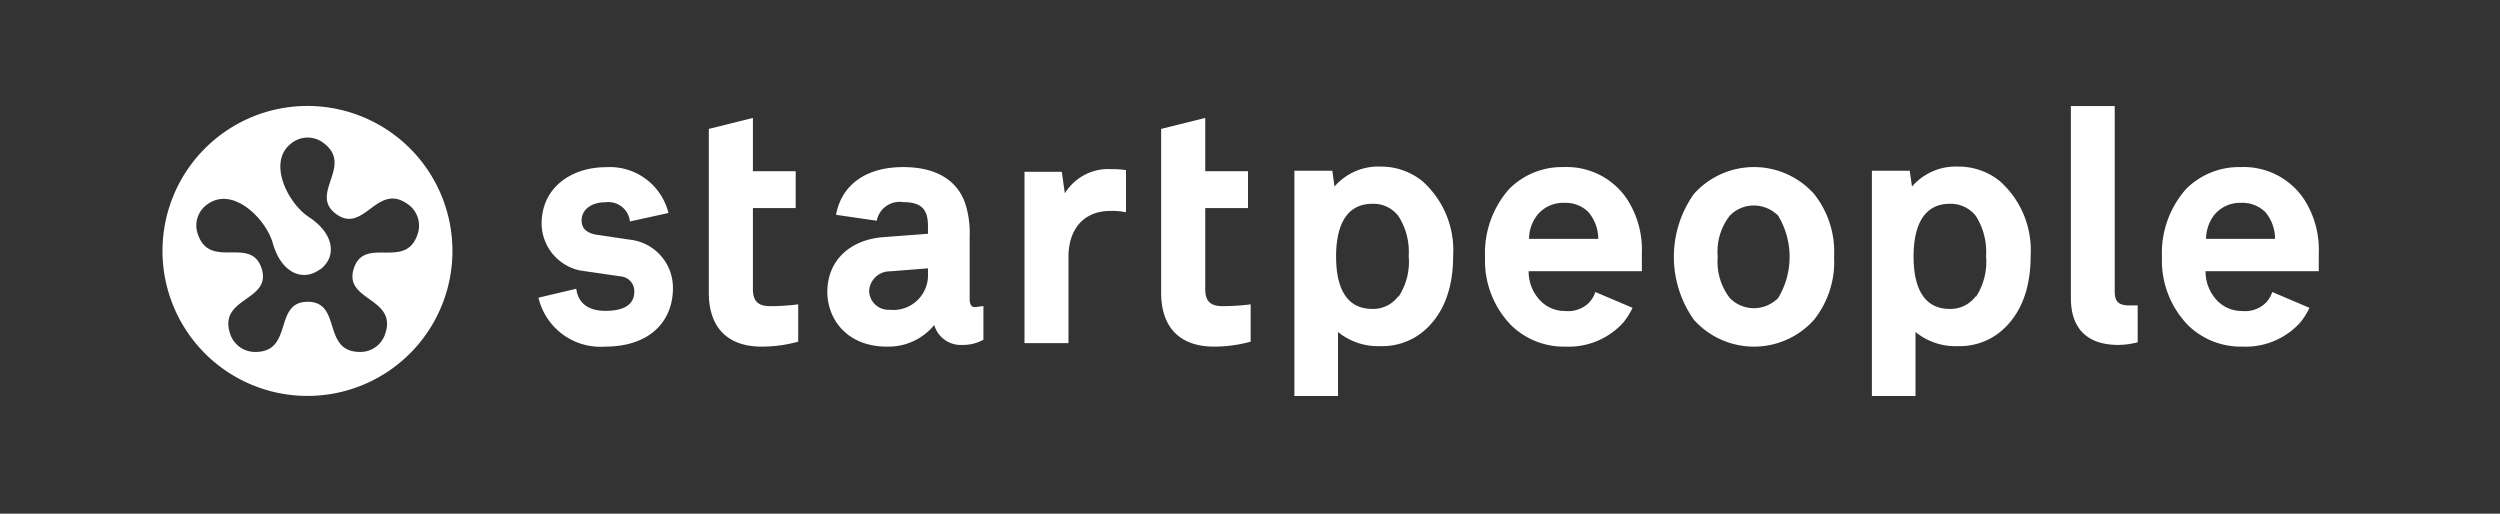
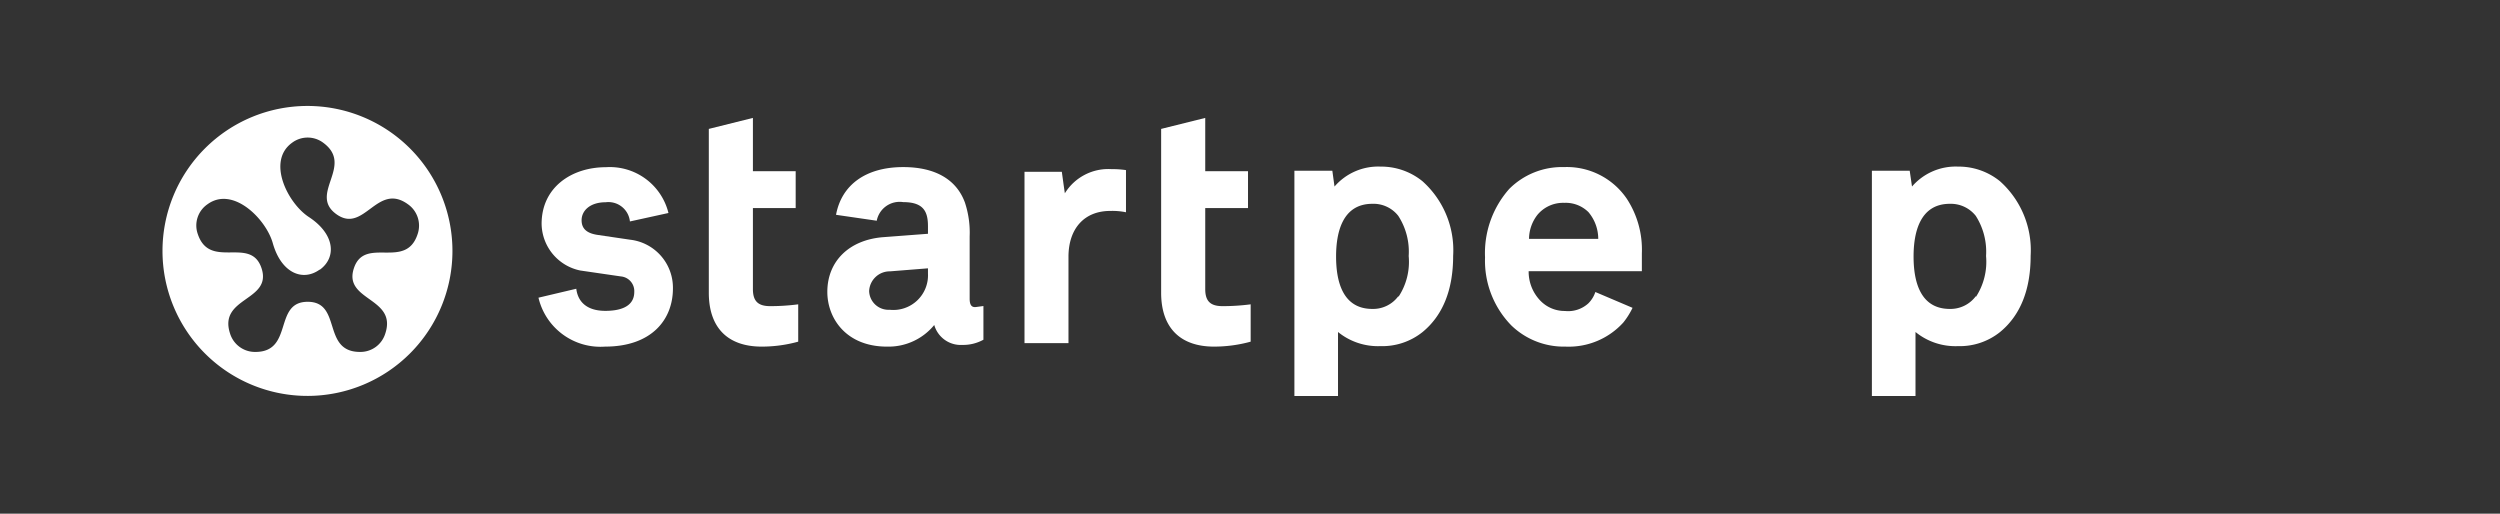
<svg xmlns="http://www.w3.org/2000/svg" id="Layer_1" data-name="Layer 1" viewBox="0 0 206.93 42.52">
  <rect x="0" y="0" width="206.93" height="42.52" fill="#333333" stroke="none" />
  <defs>
    <style>.cls-1{fill:none;}.cls-2{fill:#fff;}</style>
  </defs>
  <title>stp~LP5_white [Converted]</title>
  <rect class="cls-1" width="206.93" height="42.52" />
  <path class="cls-2" d="M135.45,300.77a12,12,0,1,1,12.05,12A12,12,0,0,1,135.45,300.77Zm13,1.55c-1.39,1-3.17.29-3.87-2.19-.56-2-3.3-4.76-5.41-3.22a2.13,2.13,0,0,0-.8,2.46c1,3,4.39.12,5.28,2.84s-3.59,2.37-2.61,5.39a2.16,2.16,0,0,0,2.1,1.53c3.18,0,1.47-4.15,4.33-4.15s1.15,4.15,4.33,4.15a2.15,2.15,0,0,0,2.09-1.52c1-3-3.49-2.69-2.6-5.4s4.3.18,5.28-2.84a2.16,2.16,0,0,0-.8-2.46c-2.57-1.87-3.63,2.49-5.94.81s1.5-4-1.07-5.9a2.15,2.15,0,0,0-2.59,0c-2.11,1.53-.35,5,1.39,6.14C149.74,299.39,149.86,301.31,148.48,302.32Z" transform="translate(-122 -280)" />
  <path class="cls-2" d="M188.07,308.28v-3.09a17.79,17.79,0,0,1-2.32.15c-1,0-1.43-.41-1.43-1.41v-6.71h3.54v-3.05h-3.54v-4.41l-3.65.91v13.56c0,2.88,1.55,4.46,4.38,4.46A11.32,11.32,0,0,0,188.07,308.28Z" transform="translate(-122 -280)" />
  <path class="cls-2" d="M225.52,308.28v-3.09a17.83,17.83,0,0,1-2.33.15c-1,0-1.43-.41-1.43-1.41v-6.71h3.54v-3.05h-3.54v-4.41l-3.65.91v13.56c0,2.88,1.56,4.46,4.38,4.46A11.44,11.44,0,0,0,225.52,308.28Z" transform="translate(-122 -280)" />
  <path class="cls-2" d="M203.4,308.12v-2.79l-.59.08c-.39.06-.55-.17-.55-.69v-5.14a7.89,7.89,0,0,0-.39-2.81c-.7-1.92-2.47-2.94-5.11-2.94-3.08,0-5.1,1.46-5.56,3.95l3.37.49a1.93,1.93,0,0,1,2.19-1.54c1.7,0,2.05.8,2.05,2v.62l-3.7.28c-2.83.22-4.63,2-4.63,4.53,0,2.18,1.55,4.53,4.94,4.53a4.89,4.89,0,0,0,3.91-1.79,2.28,2.28,0,0,0,2.32,1.65A3.49,3.49,0,0,0,203.4,308.12Zm-4.59-5.48a2.87,2.87,0,0,1-3.18,3,1.6,1.6,0,0,1-1.69-1.55,1.71,1.71,0,0,1,1.73-1.63l3.14-.25Z" transform="translate(-122 -280)" />
  <path class="cls-2" d="M174.15,299.84l-2.71-.4c-.76-.12-1.3-.43-1.3-1.21s.68-1.49,2-1.49a1.79,1.79,0,0,1,2,1.59l3.19-.7a5,5,0,0,0-5.19-3.79c-2.77,0-5.31,1.62-5.31,4.69a4,4,0,0,0,3.2,3.86l3.36.49a1.22,1.22,0,0,1,1.11,1.28c0,1.3-1.3,1.57-2.39,1.57-1.55,0-2.28-.76-2.41-1.83l-3.13.74a5.27,5.27,0,0,0,5.51,4.05c3.83,0,5.62-2.21,5.62-4.82A4,4,0,0,0,174.15,299.84Z" transform="translate(-122 -280)" />
  <path class="cls-2" d="M239.74,295a5.42,5.42,0,0,0-3.46-1.21,4.78,4.78,0,0,0-3.82,1.65l-.18-1.31h-3.14v18.65h3.61v-5.3a5.25,5.25,0,0,0,3.51,1.17,5.33,5.33,0,0,0,3.48-1.16c1.69-1.38,2.54-3.51,2.54-6.31A7.66,7.66,0,0,0,239.74,295Zm-2,9.52a2.59,2.59,0,0,1-2.15,1.05c-2.5,0-3-2.36-3-4.34s.52-4.36,3-4.36a2.6,2.6,0,0,1,2.15,1,5.44,5.44,0,0,1,.86,3.32A5.25,5.25,0,0,1,237.76,304.56Z" transform="translate(-122 -280)" />
  <path class="cls-2" d="M287.54,295a5.42,5.42,0,0,0-3.46-1.21,4.78,4.78,0,0,0-3.82,1.65l-.19-1.31h-3.13v18.65h3.61v-5.3a5.23,5.23,0,0,0,3.51,1.17,5.33,5.33,0,0,0,3.48-1.16c1.69-1.38,2.54-3.51,2.54-6.31A7.66,7.66,0,0,0,287.54,295Zm-2,9.52a2.61,2.61,0,0,1-2.15,1.05c-2.5,0-3-2.36-3-4.34s.52-4.36,3-4.36a2.63,2.63,0,0,1,2.15,1,5.51,5.51,0,0,1,.85,3.32A5.32,5.32,0,0,1,285.56,304.56Z" transform="translate(-122 -280)" />
-   <path class="cls-2" d="M267.18,305.51a2.84,2.84,0,0,0,2-.84,6.6,6.6,0,0,0,0-6.82,2.84,2.84,0,0,0-2-.84,2.75,2.75,0,0,0-2,.84,4.82,4.82,0,0,0-1,3.4,4.91,4.91,0,0,0,1,3.42A2.8,2.8,0,0,0,267.18,305.51Zm6.63-4.26a7.7,7.7,0,0,1-1.66,5.22,6.67,6.67,0,0,1-9.94,0,9,9,0,0,1,0-10.42,6.67,6.67,0,0,1,9.94,0A7.67,7.67,0,0,1,273.81,301.25Z" transform="translate(-122 -280)" />
  <path class="cls-2" d="M215.2,297.57v-3.49A7.49,7.49,0,0,0,214,294a4.22,4.22,0,0,0-3.86,2c-.08-.53-.25-1.78-.25-1.78h-3.09v14.18h3.64v-7.14c0-2.35,1.32-3.8,3.45-3.8A5.53,5.53,0,0,1,215.2,297.57Z" transform="translate(-122 -280)" />
-   <path class="cls-2" d="M298.94,305.28l-.69,0c-1,0-1.21-.41-1.21-1.2V288.78h-3.63v15.89c0,2.53,1.36,3.88,3.93,3.88a6.39,6.39,0,0,0,1.6-.22Z" transform="translate(-122 -280)" />
  <path class="cls-2" d="M257.9,302.45s0-1.06,0-1.48a7.7,7.7,0,0,0-1.24-4.51,6,6,0,0,0-5.2-2.63,6.17,6.17,0,0,0-4.54,1.81,8,8,0,0,0-2,5.66,7.66,7.66,0,0,0,2.18,5.64,6.25,6.25,0,0,0,4.48,1.75,6.1,6.1,0,0,0,4.79-2,6.29,6.29,0,0,0,.76-1.21l-3.08-1.31a2.36,2.36,0,0,1-.58.94,2.48,2.48,0,0,1-1.94.63,2.79,2.79,0,0,1-2-.82,3.45,3.45,0,0,1-1-2.47Zm-8.65-4.66a2.76,2.76,0,0,1,2.23-1,2.67,2.67,0,0,1,2,.77,3.43,3.43,0,0,1,.81,2.21h-5.73A3.29,3.29,0,0,1,249.25,297.79Z" transform="translate(-122 -280)" />
-   <path class="cls-2" d="M313.93,302.45s0-1.06,0-1.48a7.7,7.7,0,0,0-1.24-4.51,6,6,0,0,0-5.2-2.63,6.2,6.2,0,0,0-4.54,1.81,8,8,0,0,0-2,5.66,7.66,7.66,0,0,0,2.18,5.64,6.25,6.25,0,0,0,4.48,1.75,6.1,6.1,0,0,0,4.79-2,5.83,5.83,0,0,0,.76-1.21l-3.08-1.31a2.36,2.36,0,0,1-.58.94,2.48,2.48,0,0,1-1.94.63,2.79,2.79,0,0,1-2-.82,3.45,3.45,0,0,1-1-2.47Zm-8.65-4.66a2.76,2.76,0,0,1,2.23-1,2.7,2.7,0,0,1,2,.77,3.42,3.42,0,0,1,.8,2.21H304.6A3.29,3.29,0,0,1,305.28,297.79Z" transform="translate(-122 -280)" />
</svg>